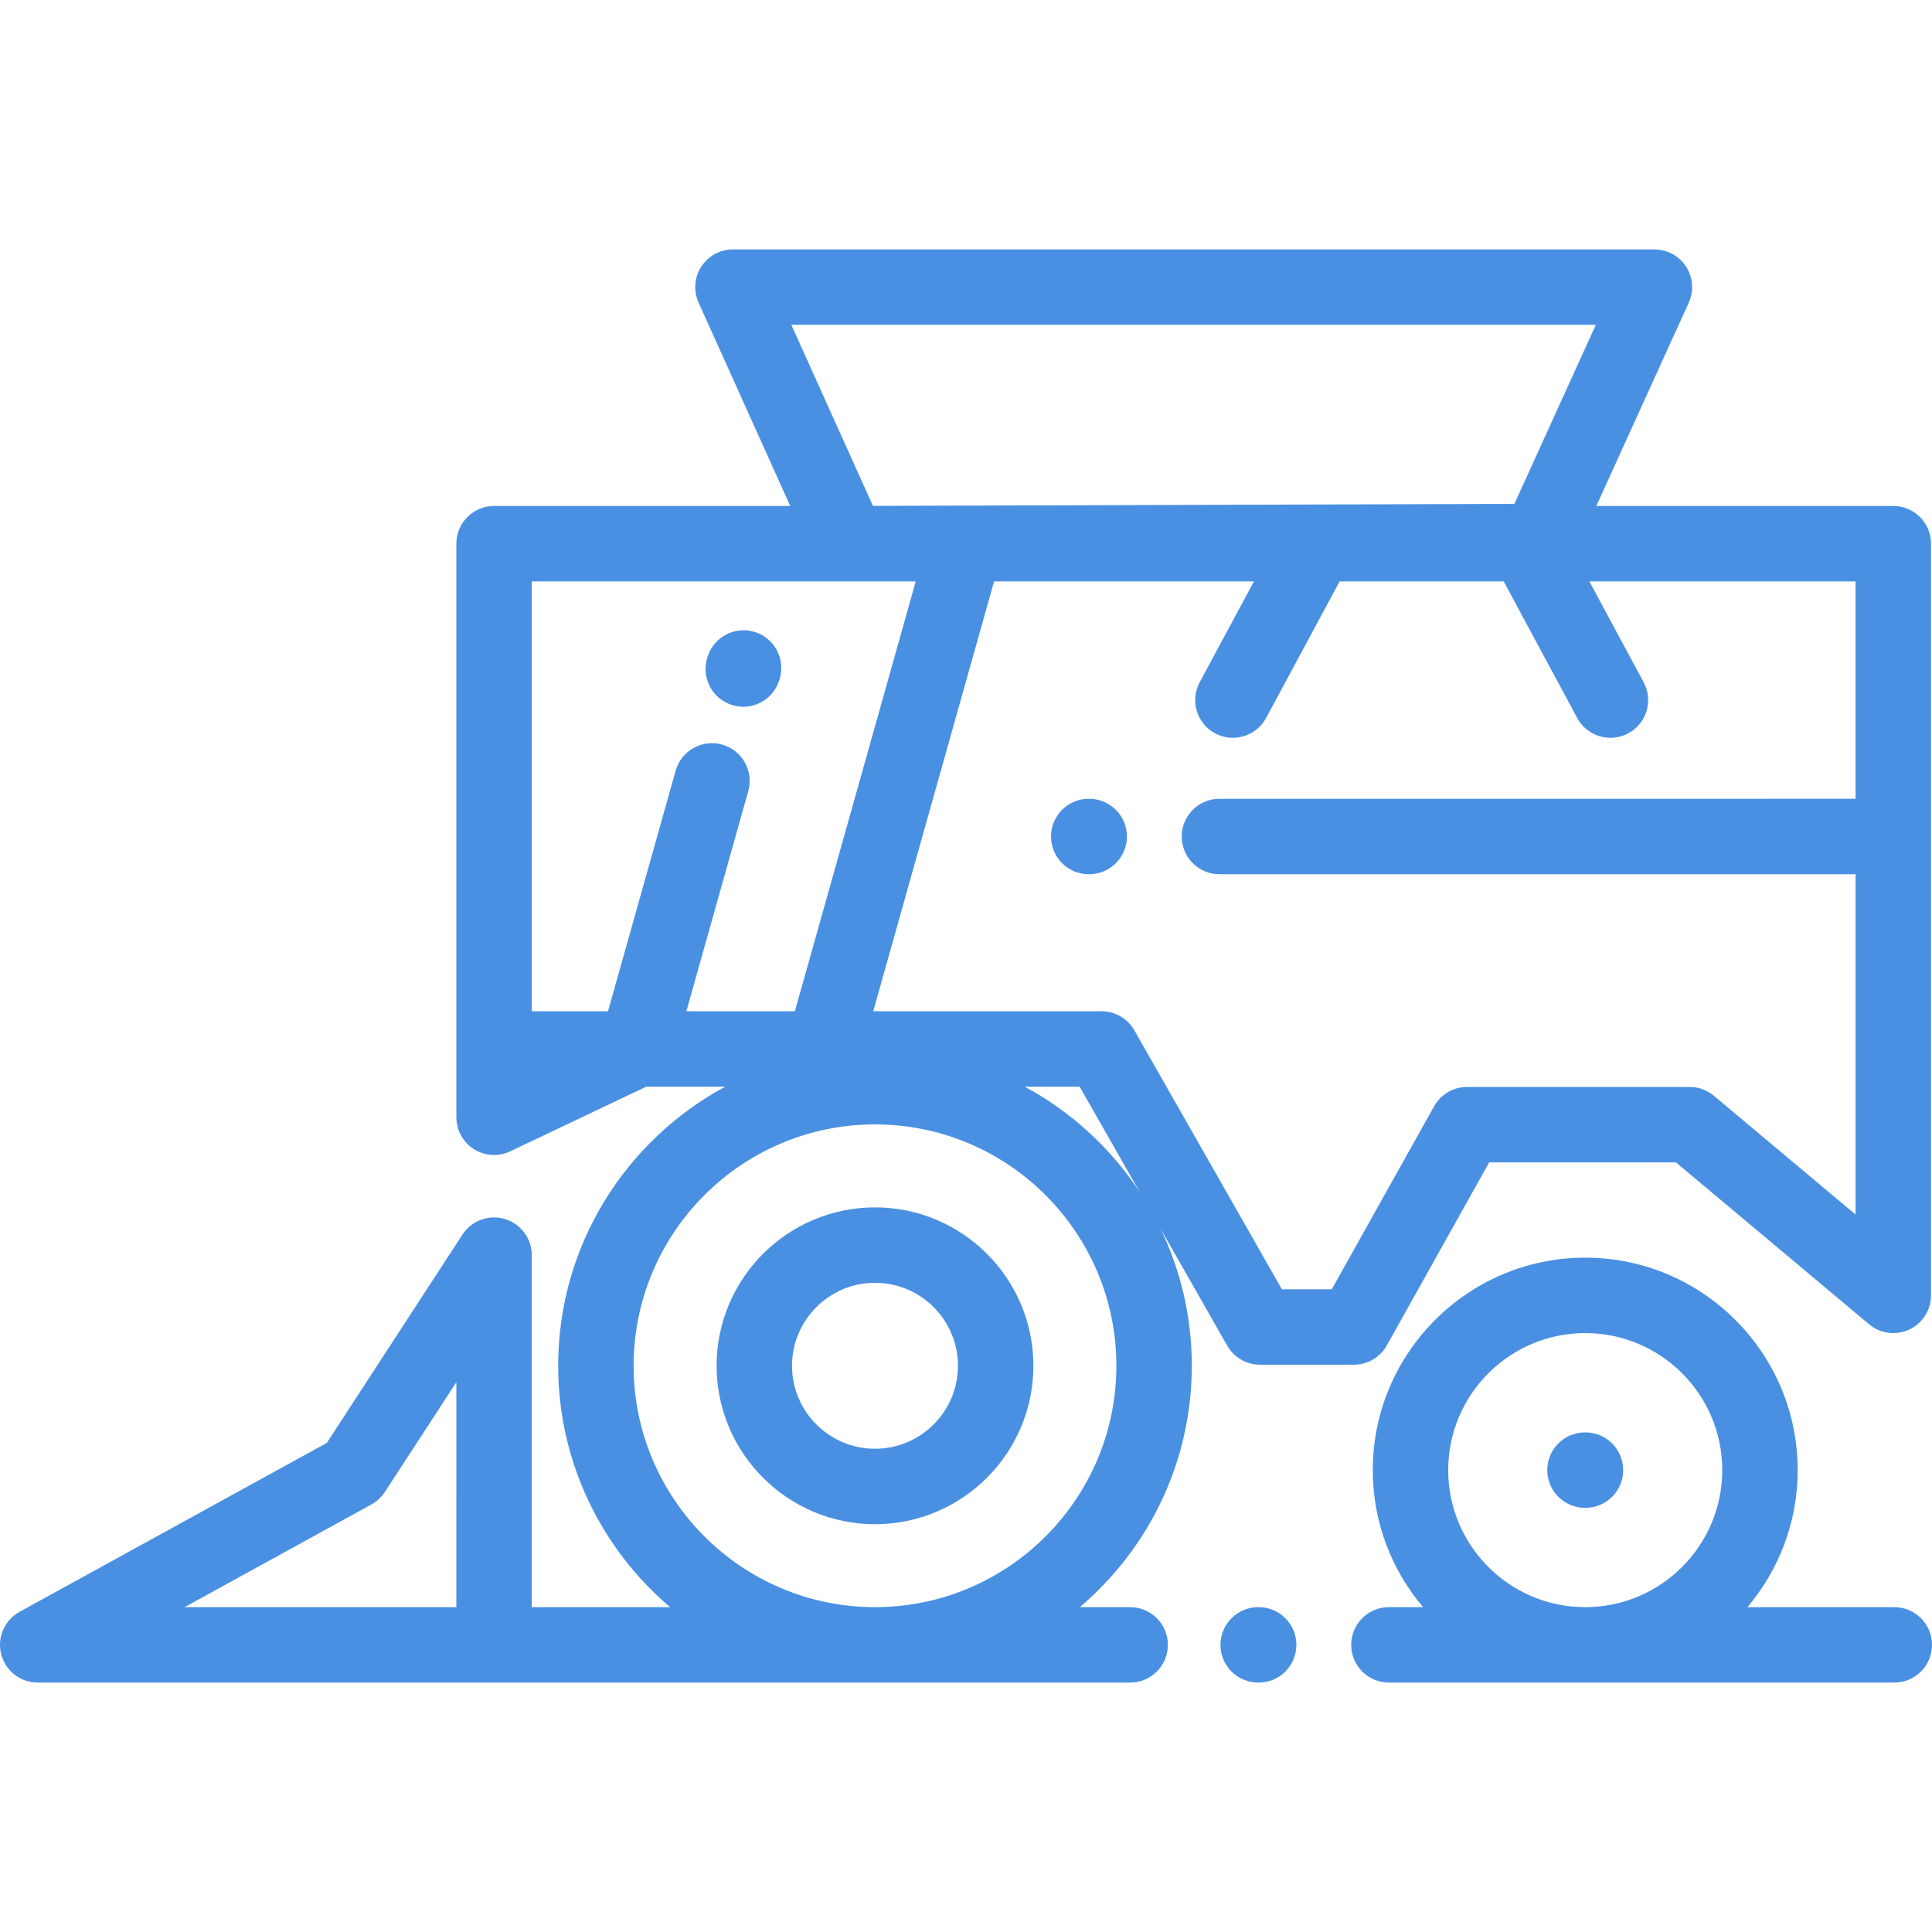
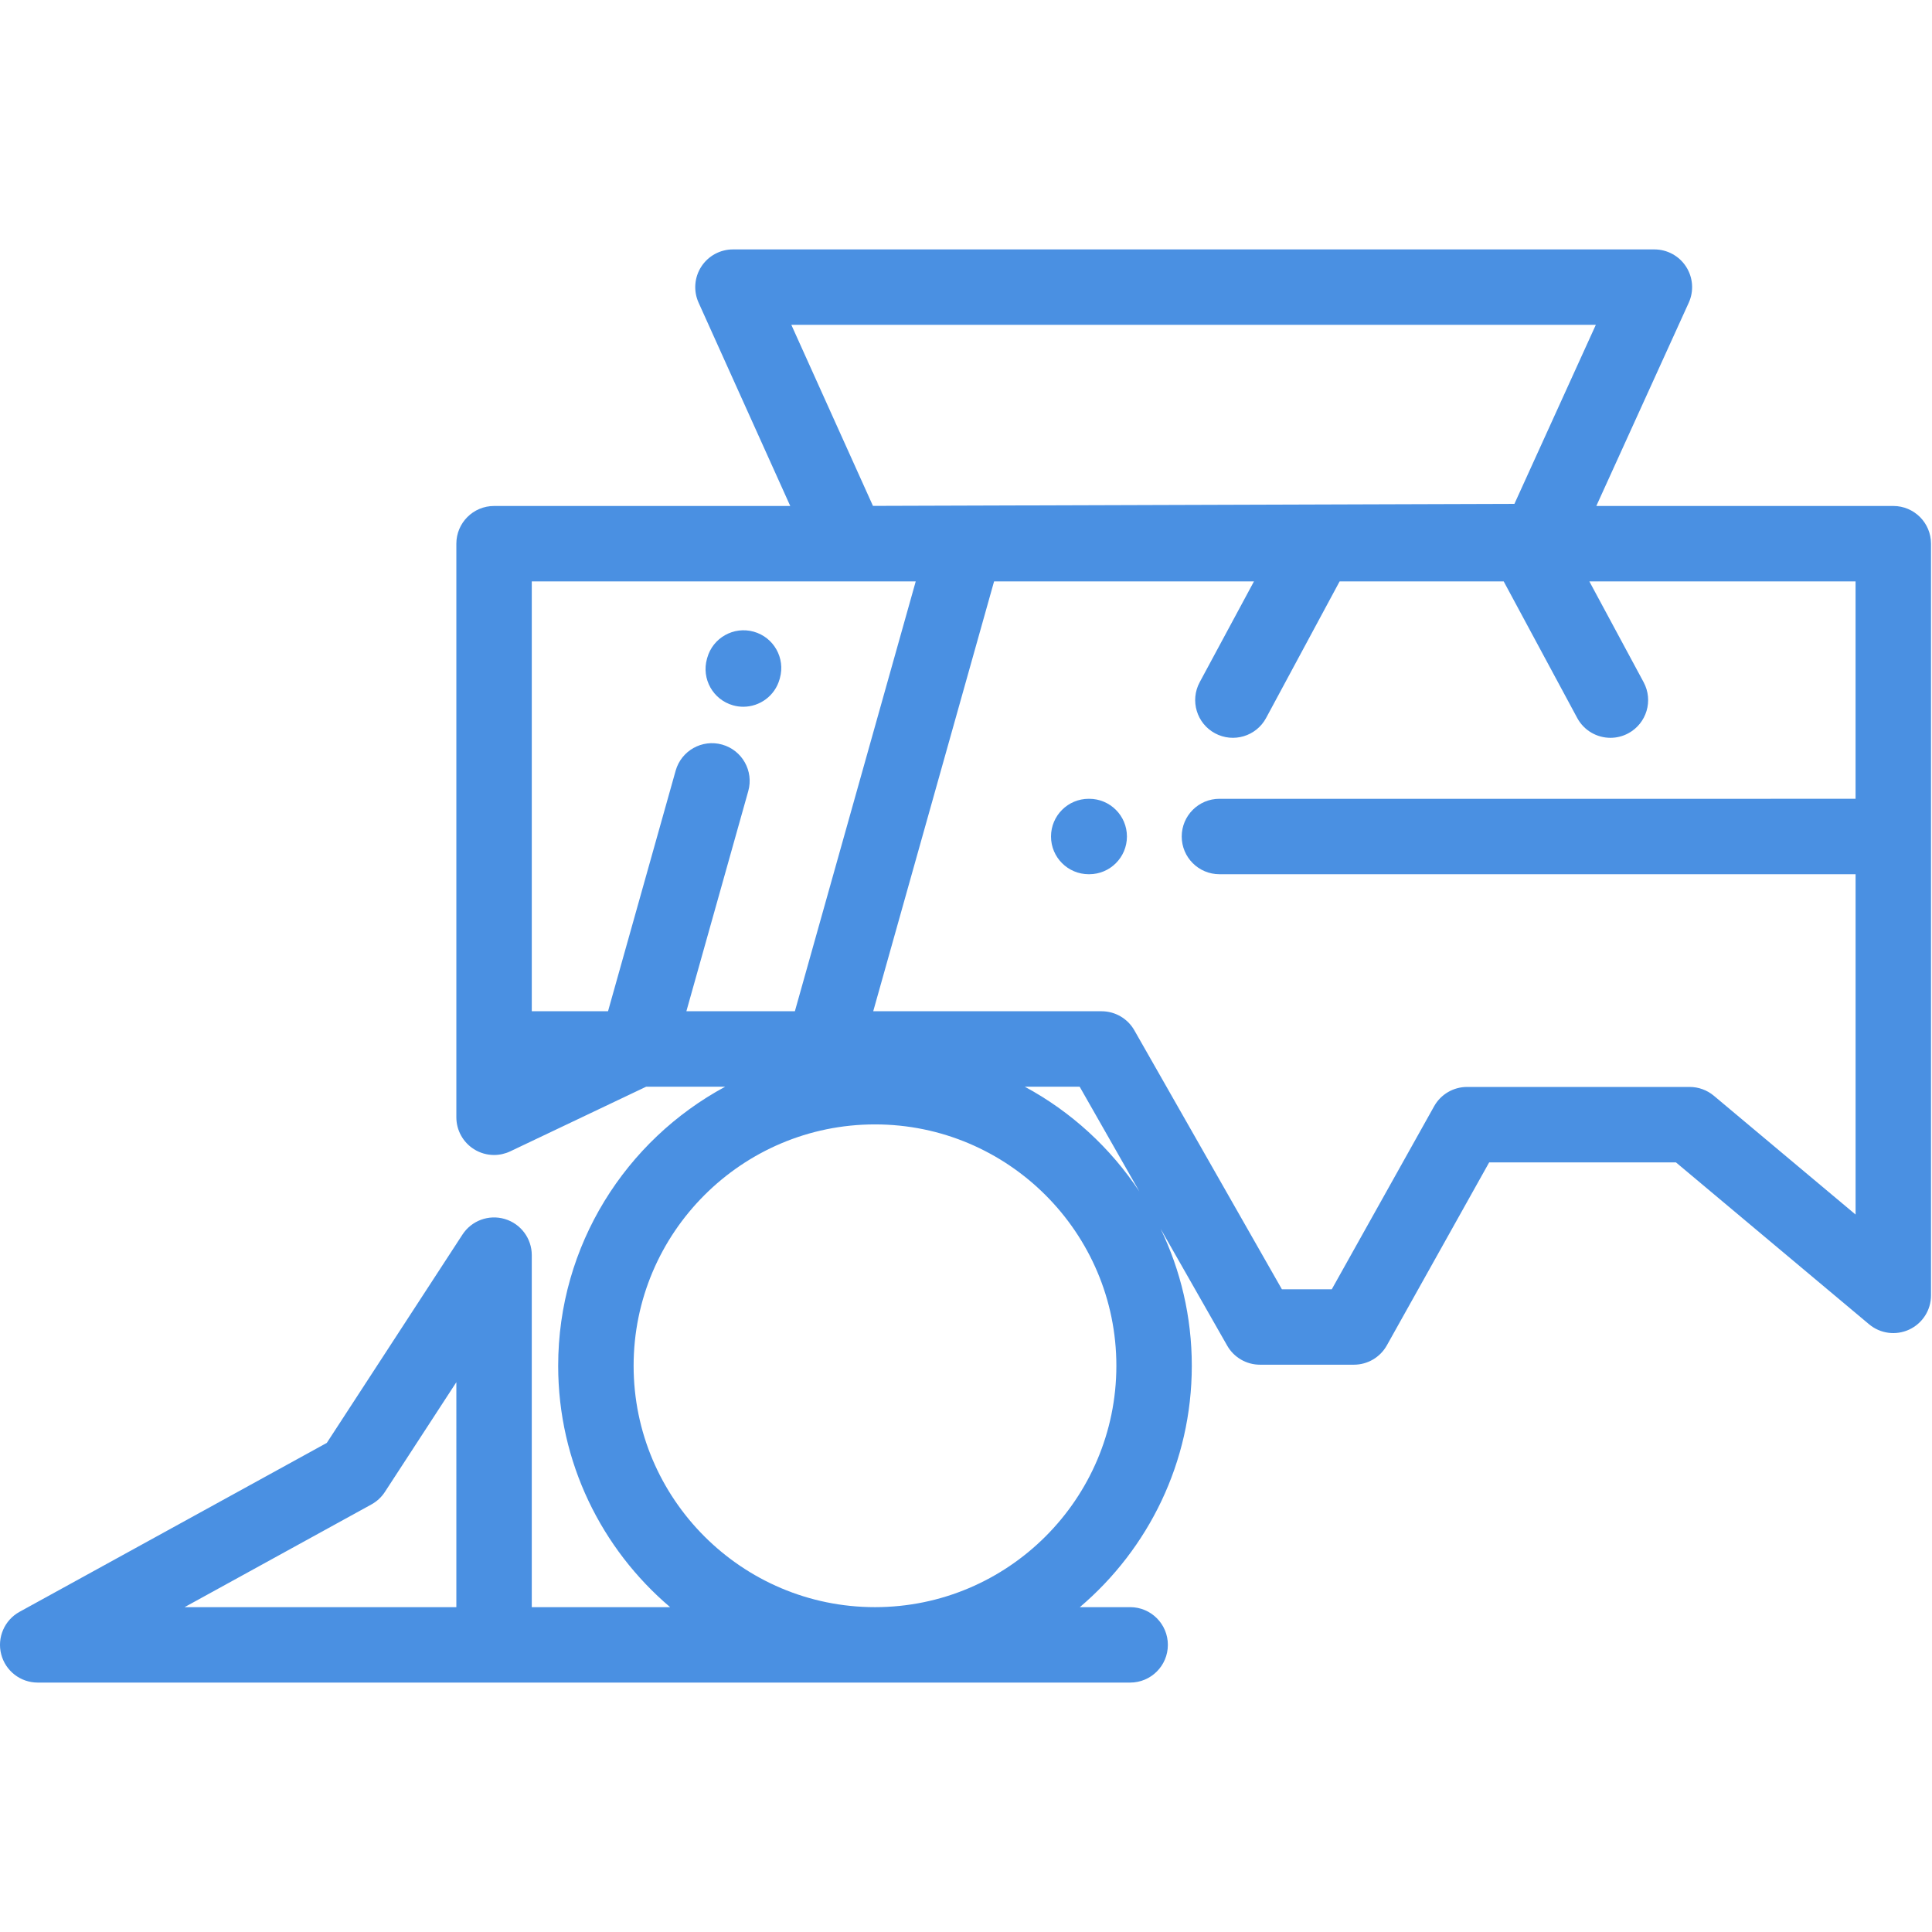
<svg xmlns="http://www.w3.org/2000/svg" version="1.1" id="Capa_1" x="0px" y="0px" viewBox="0 0 512.001 512.001" style="enable-background:new 0 0 512.001 512.001;" xml:space="preserve" width="512px" height="512px">
  <g>
    <g>
-       <path d="M502.005,425.913h-38.921c8.303-9.812,13.324-22.484,13.324-36.314c0-31.047-25.258-56.304-56.304-56.304    c-31.046,0-56.304,25.258-56.304,56.304c0,13.83,5.021,26.502,13.324,36.314h-9.049c-5.52,0-9.995,4.475-9.995,9.995    s4.475,9.995,9.995,9.995h133.931c5.52,0,9.995-4.475,9.995-9.995S507.525,425.913,502.005,425.913z M420.122,425.913h-0.038    c-20.015-0.01-36.295-16.297-36.295-36.314c0-20.024,16.291-36.314,36.314-36.314s36.314,16.291,36.314,36.314    C456.417,409.616,440.137,425.902,420.122,425.913z" fill="#4a90e2" />
-     </g>
+       </g>
  </g>
  <g>
    <g>
-       <path d="M333.563,425.913h-0.13c-5.52,0-9.995,4.475-9.995,9.995s4.475,9.995,9.995,9.995h0.13c5.52,0,9.995-4.475,9.995-9.995    S339.082,425.913,333.563,425.913z" fill="#4a90e2" />
-     </g>
+       </g>
  </g>
  <g>
    <g>
      <path d="M288.654,211.689h-0.13c-5.52,0-9.995,4.475-9.995,9.995c0,5.52,4.475,9.995,9.995,9.995h0.13    c5.52,0,9.995-4.475,9.995-9.995C298.649,216.164,294.174,211.689,288.654,211.689z" fill="#4a90e2" />
    </g>
  </g>
  <g>
    <g>
      <path d="M501.744,134.088h-78.701l24.49-53.858c1.407-3.093,1.145-6.69-0.695-9.547c-1.84-2.858-5.005-4.585-8.404-4.585H194.243    c-3.393,0-6.554,1.721-8.395,4.571c-1.841,2.85-2.111,6.439-0.717,9.532l24.294,53.888h-78.491c-5.52,0-9.995,4.475-9.995,9.995    v152.007c0,3.429,1.758,6.619,4.657,8.45c1.623,1.025,3.477,1.545,5.338,1.545c1.462,0,2.93-0.321,4.292-0.968l36.026-17.133    h20.942c-26.331,14.186-44.269,42.015-44.269,73.962c0,25.606,11.535,48.555,29.667,63.967h-36.663v-93.285    c0-4.425-2.909-8.323-7.15-9.581c-4.242-1.26-8.807,0.42-11.22,4.128l-35.949,55.206L5.18,427.15    c-3.998,2.198-6,6.825-4.866,11.244c1.135,4.419,5.118,7.509,9.681,7.509h14.992h274.515c5.52,0,9.995-4.475,9.995-9.995    c0-5.52-4.475-9.995-9.995-9.995h-13.33c18.132-15.412,29.667-38.361,29.667-63.967c0-12.993-2.968-25.305-8.26-36.295    l17.641,30.963c1.778,3.12,5.093,5.047,8.685,5.047h24.897c3.62,0,6.956-1.957,8.724-5.116l27.122-48.502h49.49l51.187,42.905    c2.975,2.495,7.127,3.04,10.647,1.397c3.519-1.642,5.768-5.174,5.768-9.057V144.083    C511.739,138.563,507.264,134.088,501.744,134.088z M120.939,425.913H48.92l49.515-27.223c1.44-0.792,2.664-1.927,3.56-3.304    l18.944-29.092V425.913z M422.912,86.086L422.912,86.086l-21.571,47.439l-169.998,0.542l-21.63-47.98H422.912z M181.897,267.994    l16.401-58.342c1.494-5.313-1.603-10.832-6.917-12.327c-5.312-1.495-10.833,1.603-12.327,6.917l-17.922,63.751h-20.204V154.078    h0.001h83.965c0.01,0,0.021,0,0.032,0h17.752l-32.027,113.917h-1.176H181.897z M231.882,425.913    c-35.272,0-63.967-28.696-63.967-63.967c0-35.272,28.695-63.967,63.967-63.967s63.967,28.695,63.967,63.967    C295.85,397.218,267.154,425.913,231.882,425.913z M271.57,287.984h14.55l15.824,27.774    C294.284,304.179,283.844,294.597,271.57,287.984z M491.749,321.869l-37.557-31.481c-1.799-1.508-4.073-2.335-6.421-2.335h-58.987    c-3.62,0-6.956,1.957-8.724,5.116l-27.122,48.5h-13.226l-39.101-68.629c-1.778-3.12-5.093-5.047-8.685-5.047h-60.513    l32.028-113.917h68.874l-14.385,26.72c-2.617,4.86-0.798,10.922,4.063,13.538c4.862,2.616,10.922,0.798,13.538-4.063    l19.485-36.195h43.478l19.485,36.195c1.805,3.353,5.25,5.259,8.809,5.259c1.599,0,3.222-0.385,4.729-1.196    c4.861-2.617,6.68-8.678,4.063-13.538l-14.385-26.72h70.55v57.613H323.165c-5.52,0-9.995,4.475-9.995,9.995    c0,5.52,4.475,9.995,9.995,9.995h168.585V321.869z" fill="#4a90e2" />
    </g>
  </g>
  <g>
    <g>
-       <path d="M231.882,319.968c-23.147,0-41.979,18.831-41.979,41.979c0,23.147,18.831,41.979,41.979,41.979    s41.979-18.831,41.979-41.979C273.861,338.799,255.029,319.968,231.882,319.968z M231.882,383.935    c-12.125,0-21.989-9.864-21.989-21.989c0-12.125,9.864-21.989,21.989-21.989c12.125,0,21.989,9.864,21.989,21.989    C253.871,374.071,244.007,383.935,231.882,383.935z" fill="#4a90e2" />
-     </g>
+       </g>
  </g>
  <g>
    <g>
      <path d="M199.747,167.403c-5.313-1.488-10.831,1.613-12.32,6.929l-0.076,0.272c-1.488,5.314,1.614,10.83,6.929,12.32    c0.902,0.253,1.808,0.373,2.701,0.373c4.37,0,8.383-2.888,9.619-7.302l0.076-0.272    C208.165,174.407,205.063,168.891,199.747,167.403z" fill="#4a90e2" />
    </g>
  </g>
  <g>
    <g>
-       <path d="M420.168,379.603h-0.13c-5.52,0-9.995,4.475-9.995,9.995s4.475,9.995,9.995,9.995h0.13c5.52,0,9.995-4.475,9.995-9.995    S425.688,379.603,420.168,379.603z" fill="#4a90e2" />
-     </g>
+       </g>
  </g>
  <g>
</g>
  <g>
</g>
  <g>
</g>
  <g>
</g>
  <g>
</g>
  <g>
</g>
  <g>
</g>
  <g>
</g>
  <g>
</g>
  <g>
</g>
  <g>
</g>
  <g>
</g>
  <g>
</g>
  <g>
</g>
  <g>
</g>
</svg>